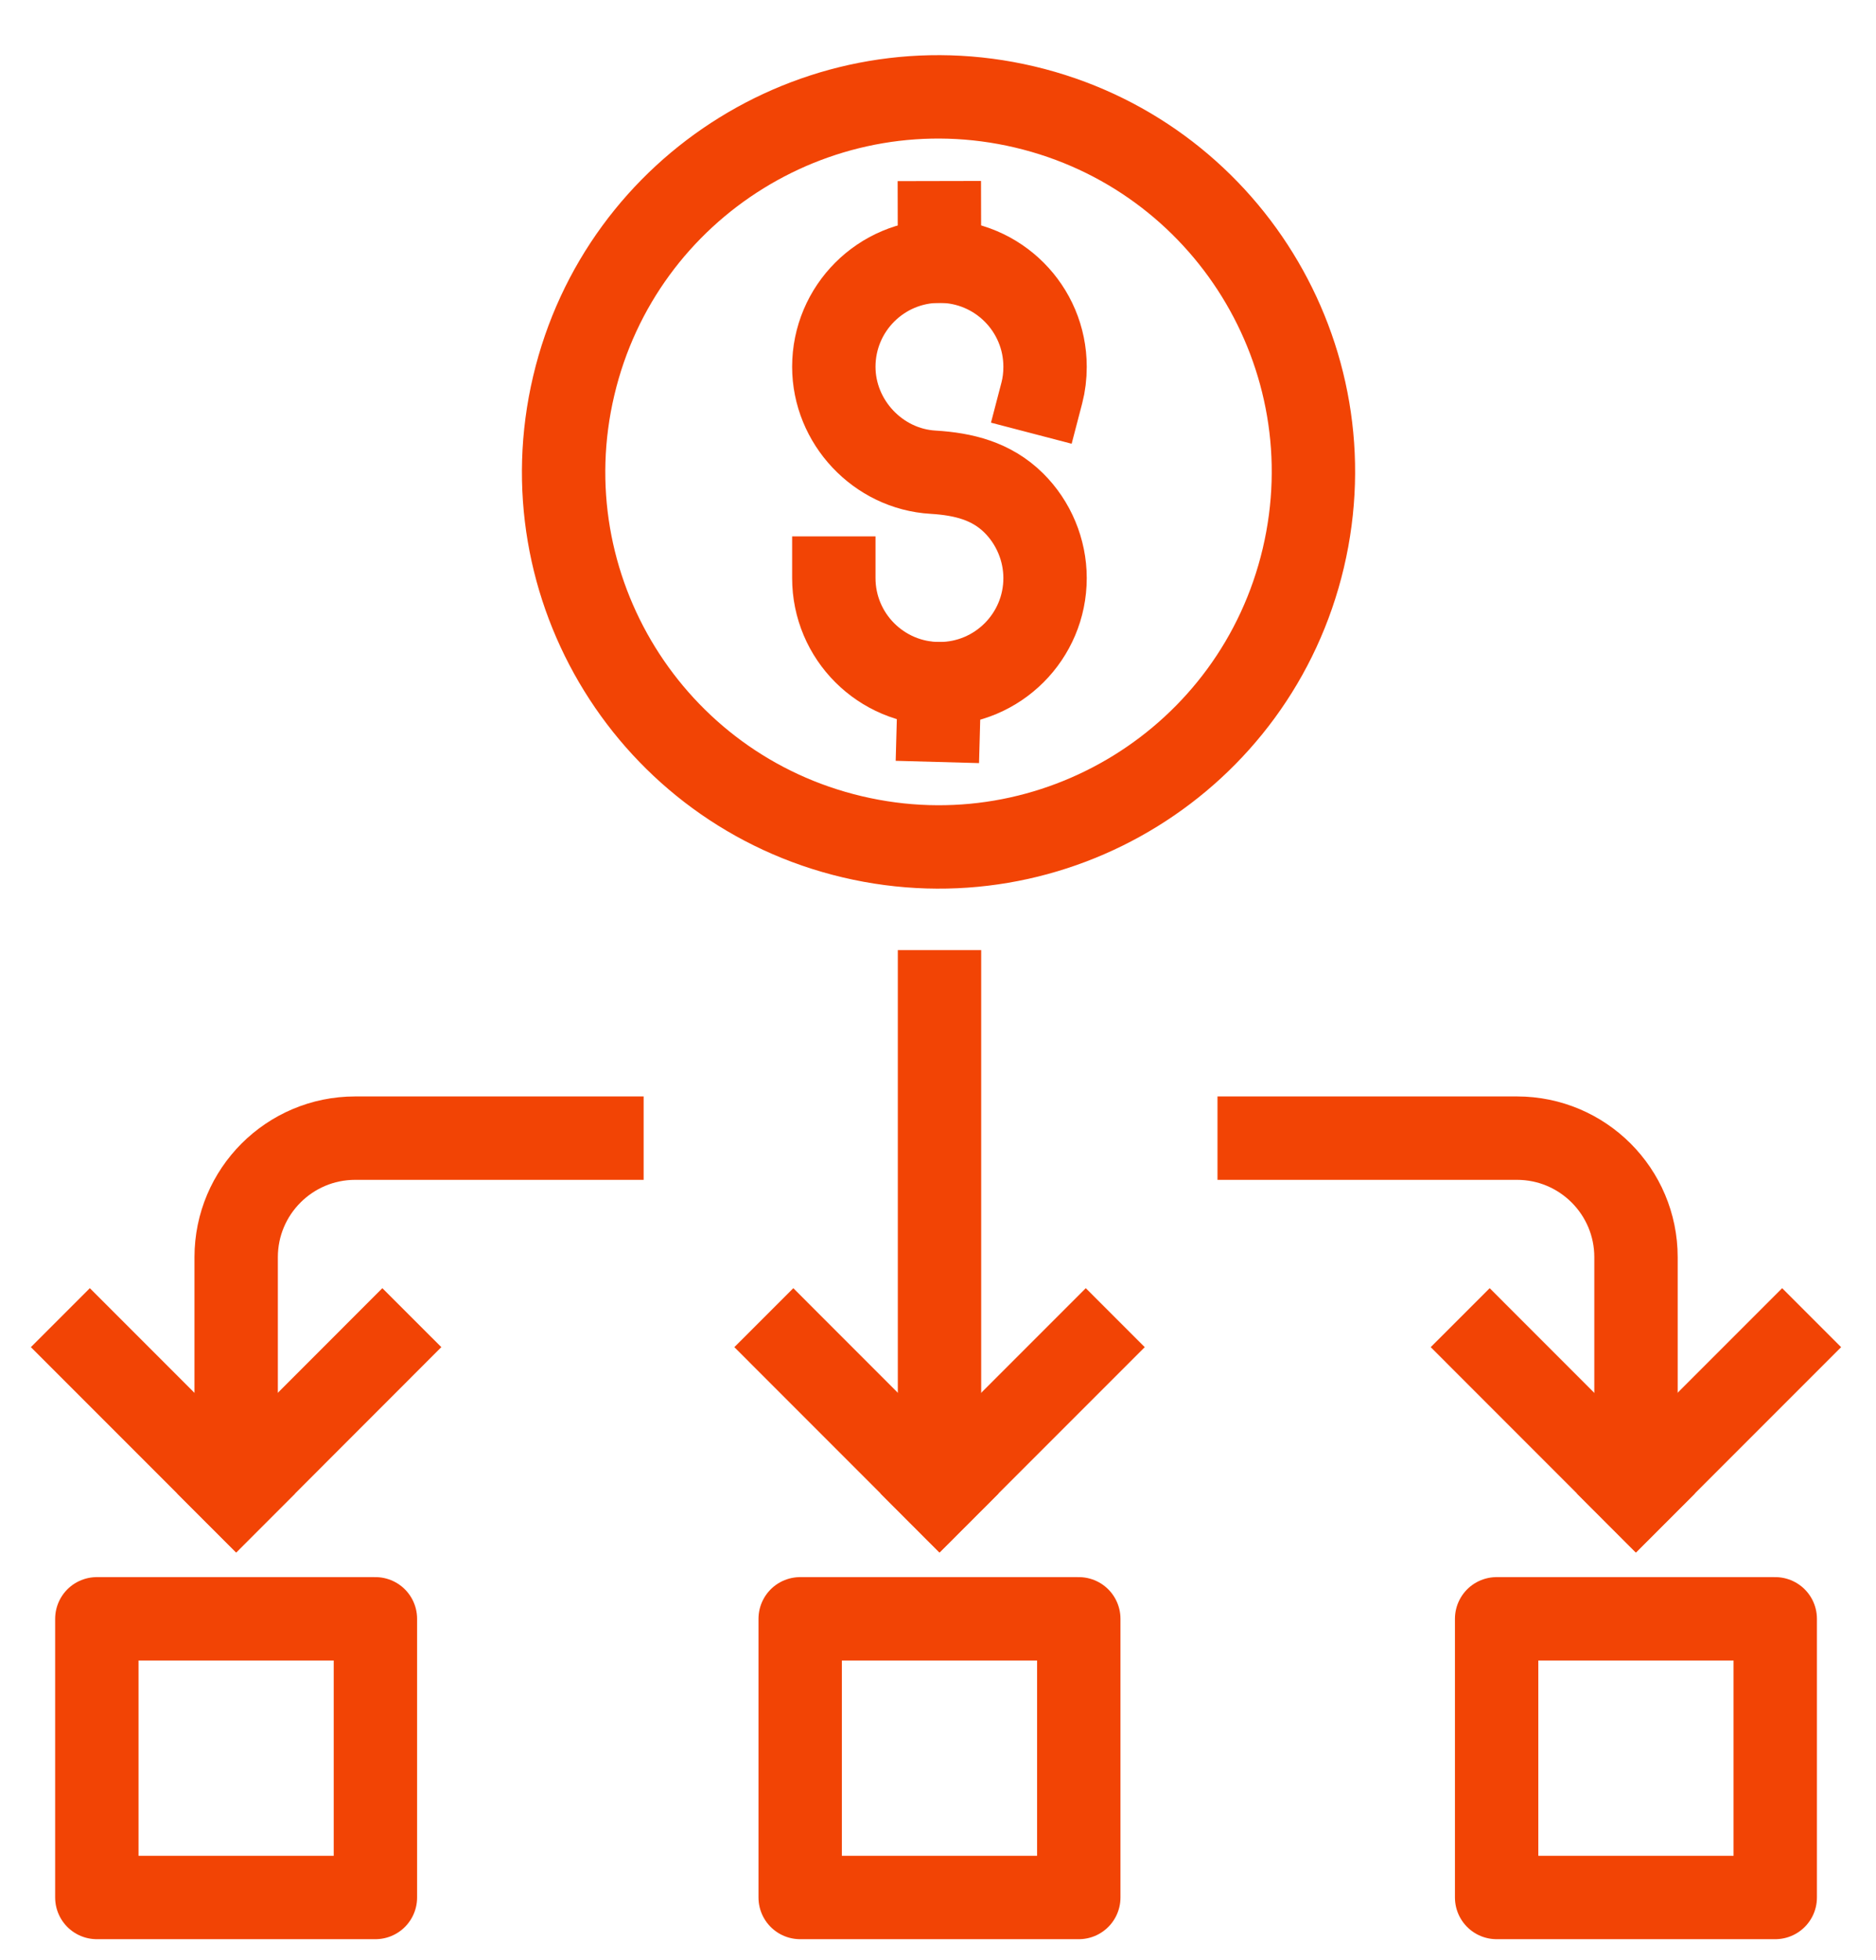
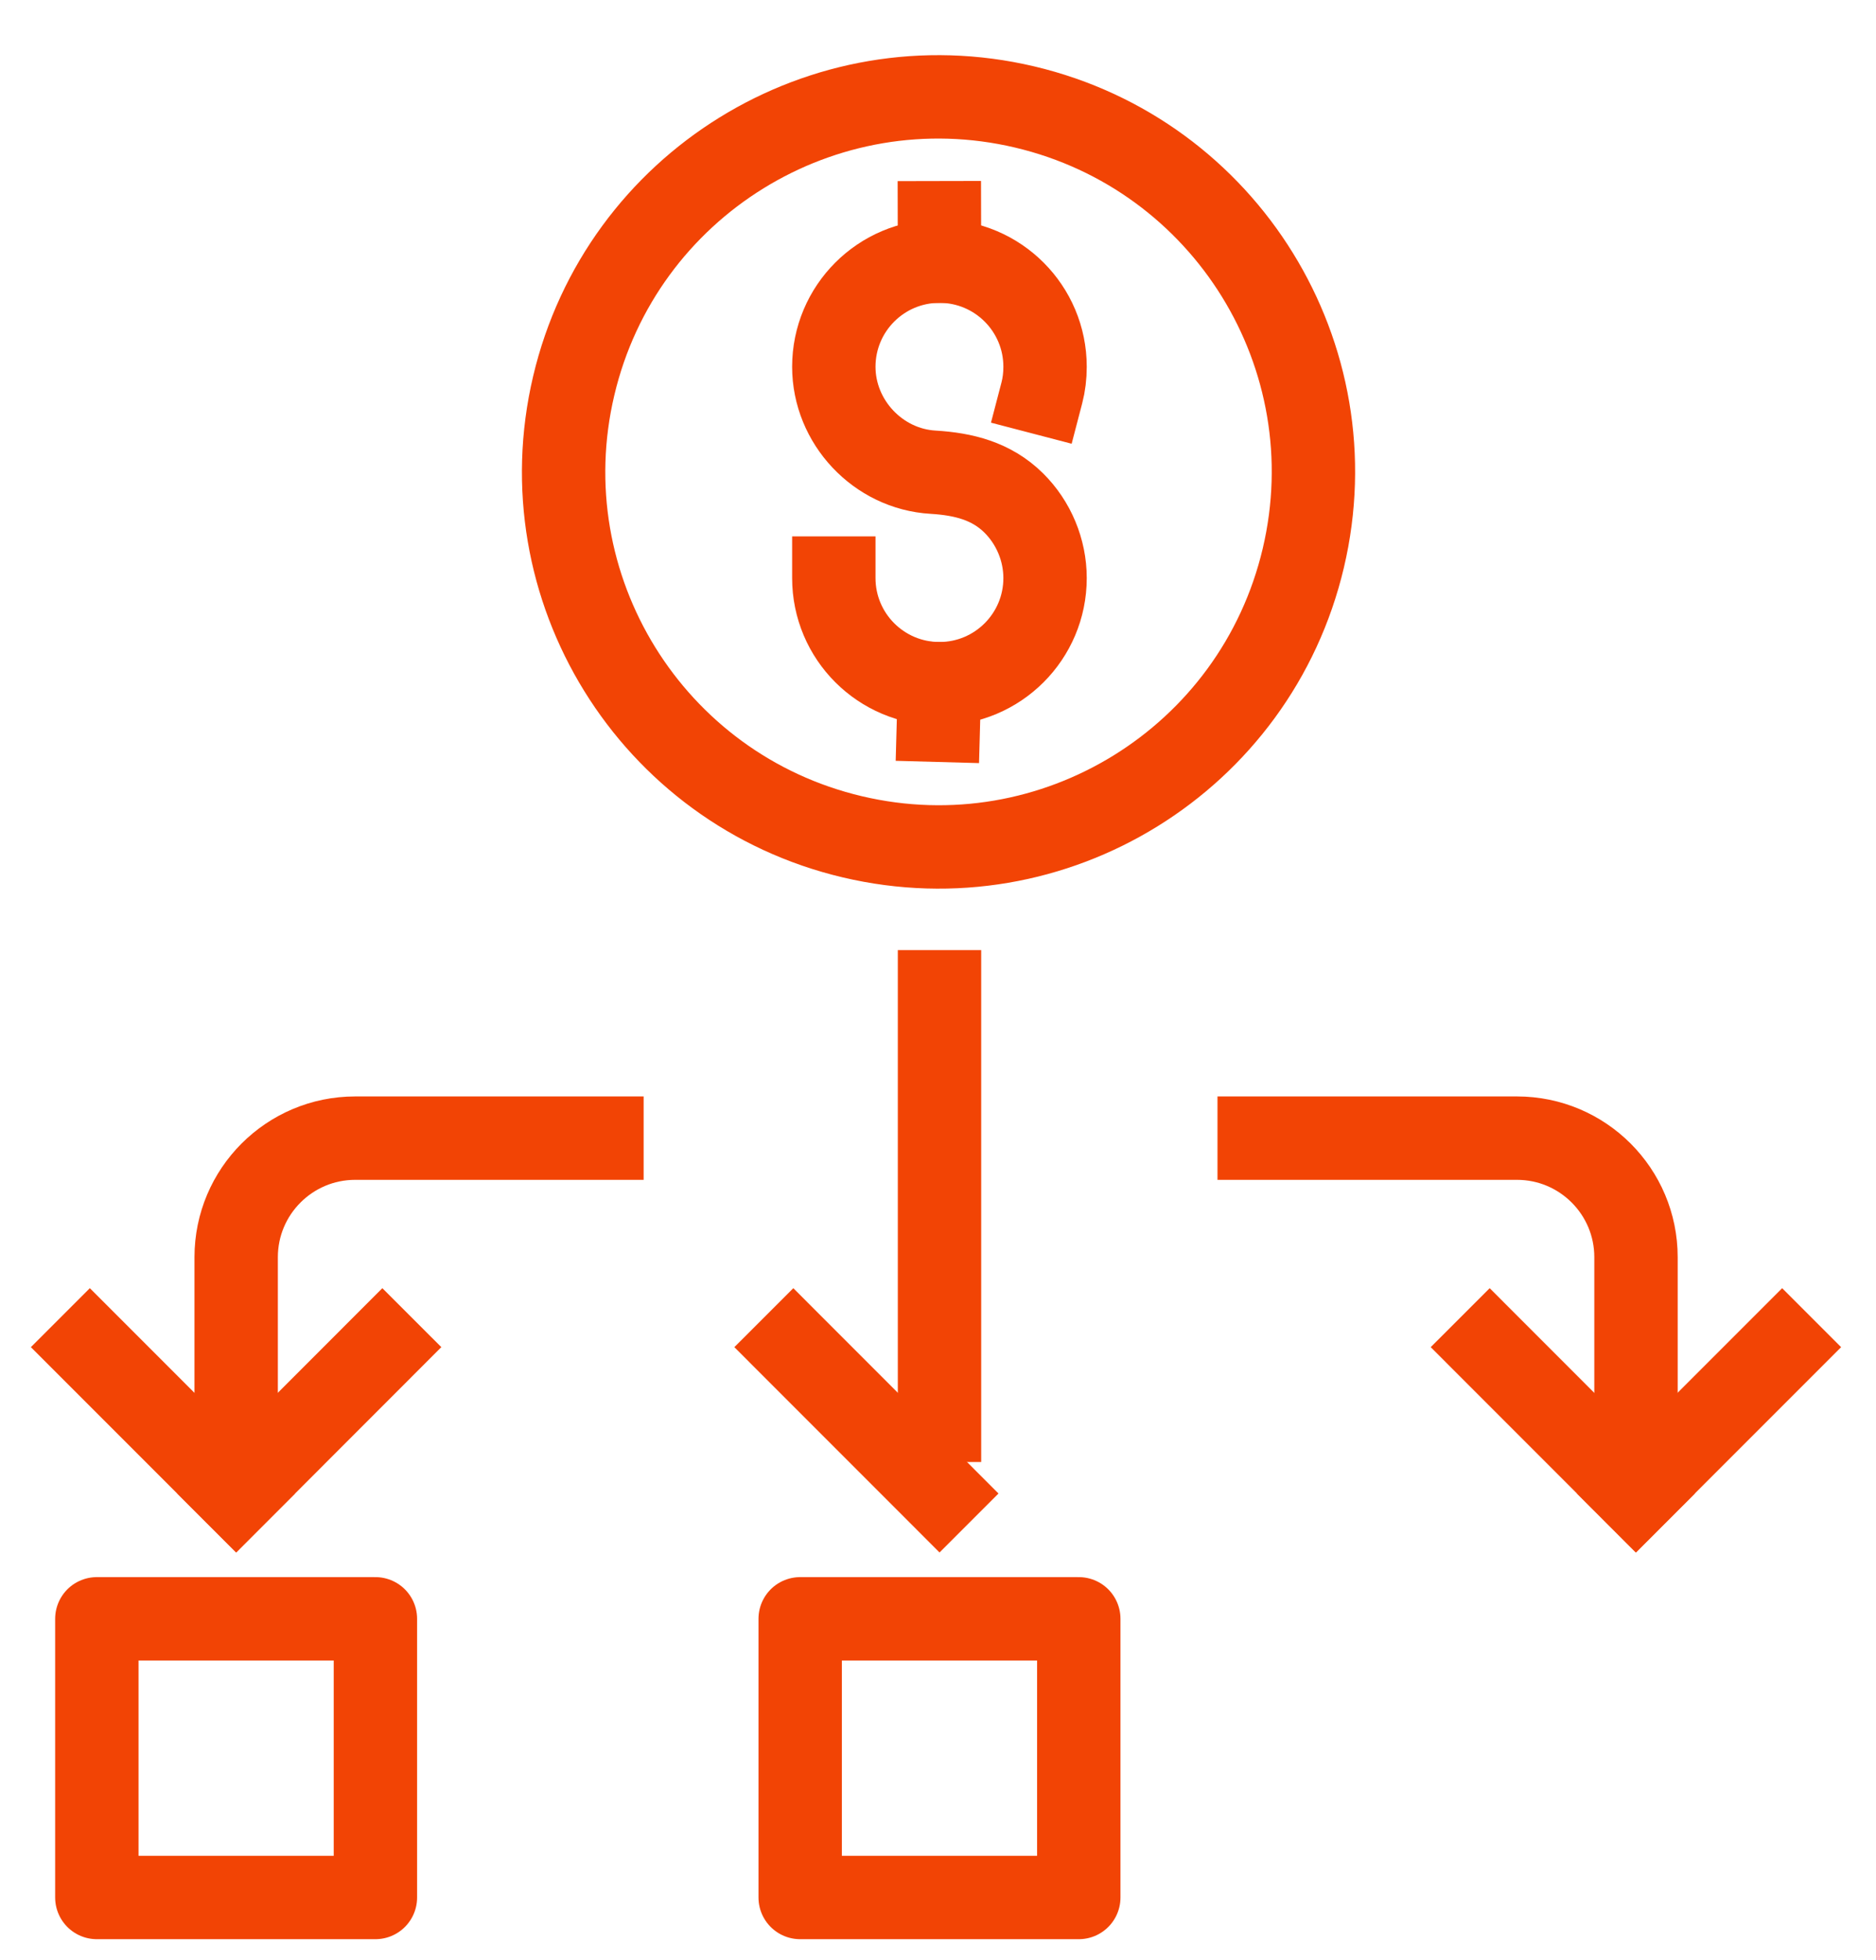
<svg xmlns="http://www.w3.org/2000/svg" width="45" height="47" viewBox="0 0 45 47" fill="none">
  <path d="M5.665 34.173V30.146C5.665 28.57 6.944 27.291 8.52 27.291H14.439" stroke="#F24405" stroke-width="2" stroke-linecap="square" stroke-linejoin="round" />
  <path d="M30.204 27.291H36.388C37.965 27.291 39.243 28.57 39.243 30.146V34.67" stroke="#F24405" stroke-width="2" stroke-linecap="square" stroke-linejoin="round" />
  <path d="M22.536 23.782V34.057" stroke="#F24405" stroke-width="2" stroke-linecap="square" stroke-linejoin="round" />
-   <path d="M26.045 32.303L22.536 35.812" stroke="#F24405" stroke-width="2" stroke-linecap="square" stroke-linejoin="round" />
  <path d="M19.029 32.303L22.537 35.812" stroke="#F24405" stroke-width="2" stroke-linecap="square" stroke-linejoin="round" />
  <path d="M42.749 32.303L39.24 35.812" stroke="#F24405" stroke-width="2" stroke-linecap="square" stroke-linejoin="round" />
  <path d="M35.733 32.303L39.241 35.812" stroke="#F24405" stroke-width="2" stroke-linecap="square" stroke-linejoin="round" />
  <path d="M9.172 32.303L5.665 35.812" stroke="#F24405" stroke-width="2" stroke-linecap="square" stroke-linejoin="round" />
  <path d="M2.155 32.303L5.664 35.812" stroke="#F24405" stroke-width="2" stroke-linecap="square" stroke-linejoin="round" />
  <path d="M9.005 38.817H2.323V45.499H9.005V38.817Z" stroke="#F24405" stroke-width="2" stroke-linecap="square" stroke-linejoin="round" />
  <path d="M25.877 38.817H19.194V45.499H25.877V38.817Z" stroke="#F24405" stroke-width="2" stroke-linecap="square" stroke-linejoin="round" />
-   <path d="M42.583 38.817H35.9V45.499H42.583V38.817Z" stroke="#F24405" stroke-width="2" stroke-linecap="square" stroke-linejoin="round" />
  <path d="M31.263 13.381C32.404 8.548 29.41 3.706 24.578 2.565C19.745 1.424 14.902 4.418 13.762 9.25C12.621 14.083 15.614 18.926 20.447 20.066C25.28 21.207 30.122 18.214 31.263 13.381Z" stroke="#F24405" stroke-width="2" stroke-linecap="square" stroke-linejoin="round" />
  <path d="M24.991 9.42C25.043 9.221 25.068 9.011 25.068 8.795C25.068 7.396 23.934 6.262 22.535 6.262C21.135 6.262 20.001 7.396 20.001 8.795C20.001 10.116 21.06 11.247 22.383 11.323C23.112 11.367 23.782 11.532 24.316 12.06C24.794 12.533 25.068 13.188 25.068 13.861C25.068 15.26 23.934 16.394 22.535 16.394C21.135 16.394 20.001 15.26 20.001 13.861" stroke="#F24405" stroke-width="2" stroke-linecap="square" stroke-linejoin="round" />
  <path d="M22.512 17.271L22.536 16.395" stroke="#F24405" stroke-width="2" stroke-linecap="square" stroke-linejoin="round" />
  <path d="M22.536 6.263L22.534 5.341" stroke="#F24405" stroke-width="2" stroke-linecap="square" stroke-linejoin="round" />
</svg>